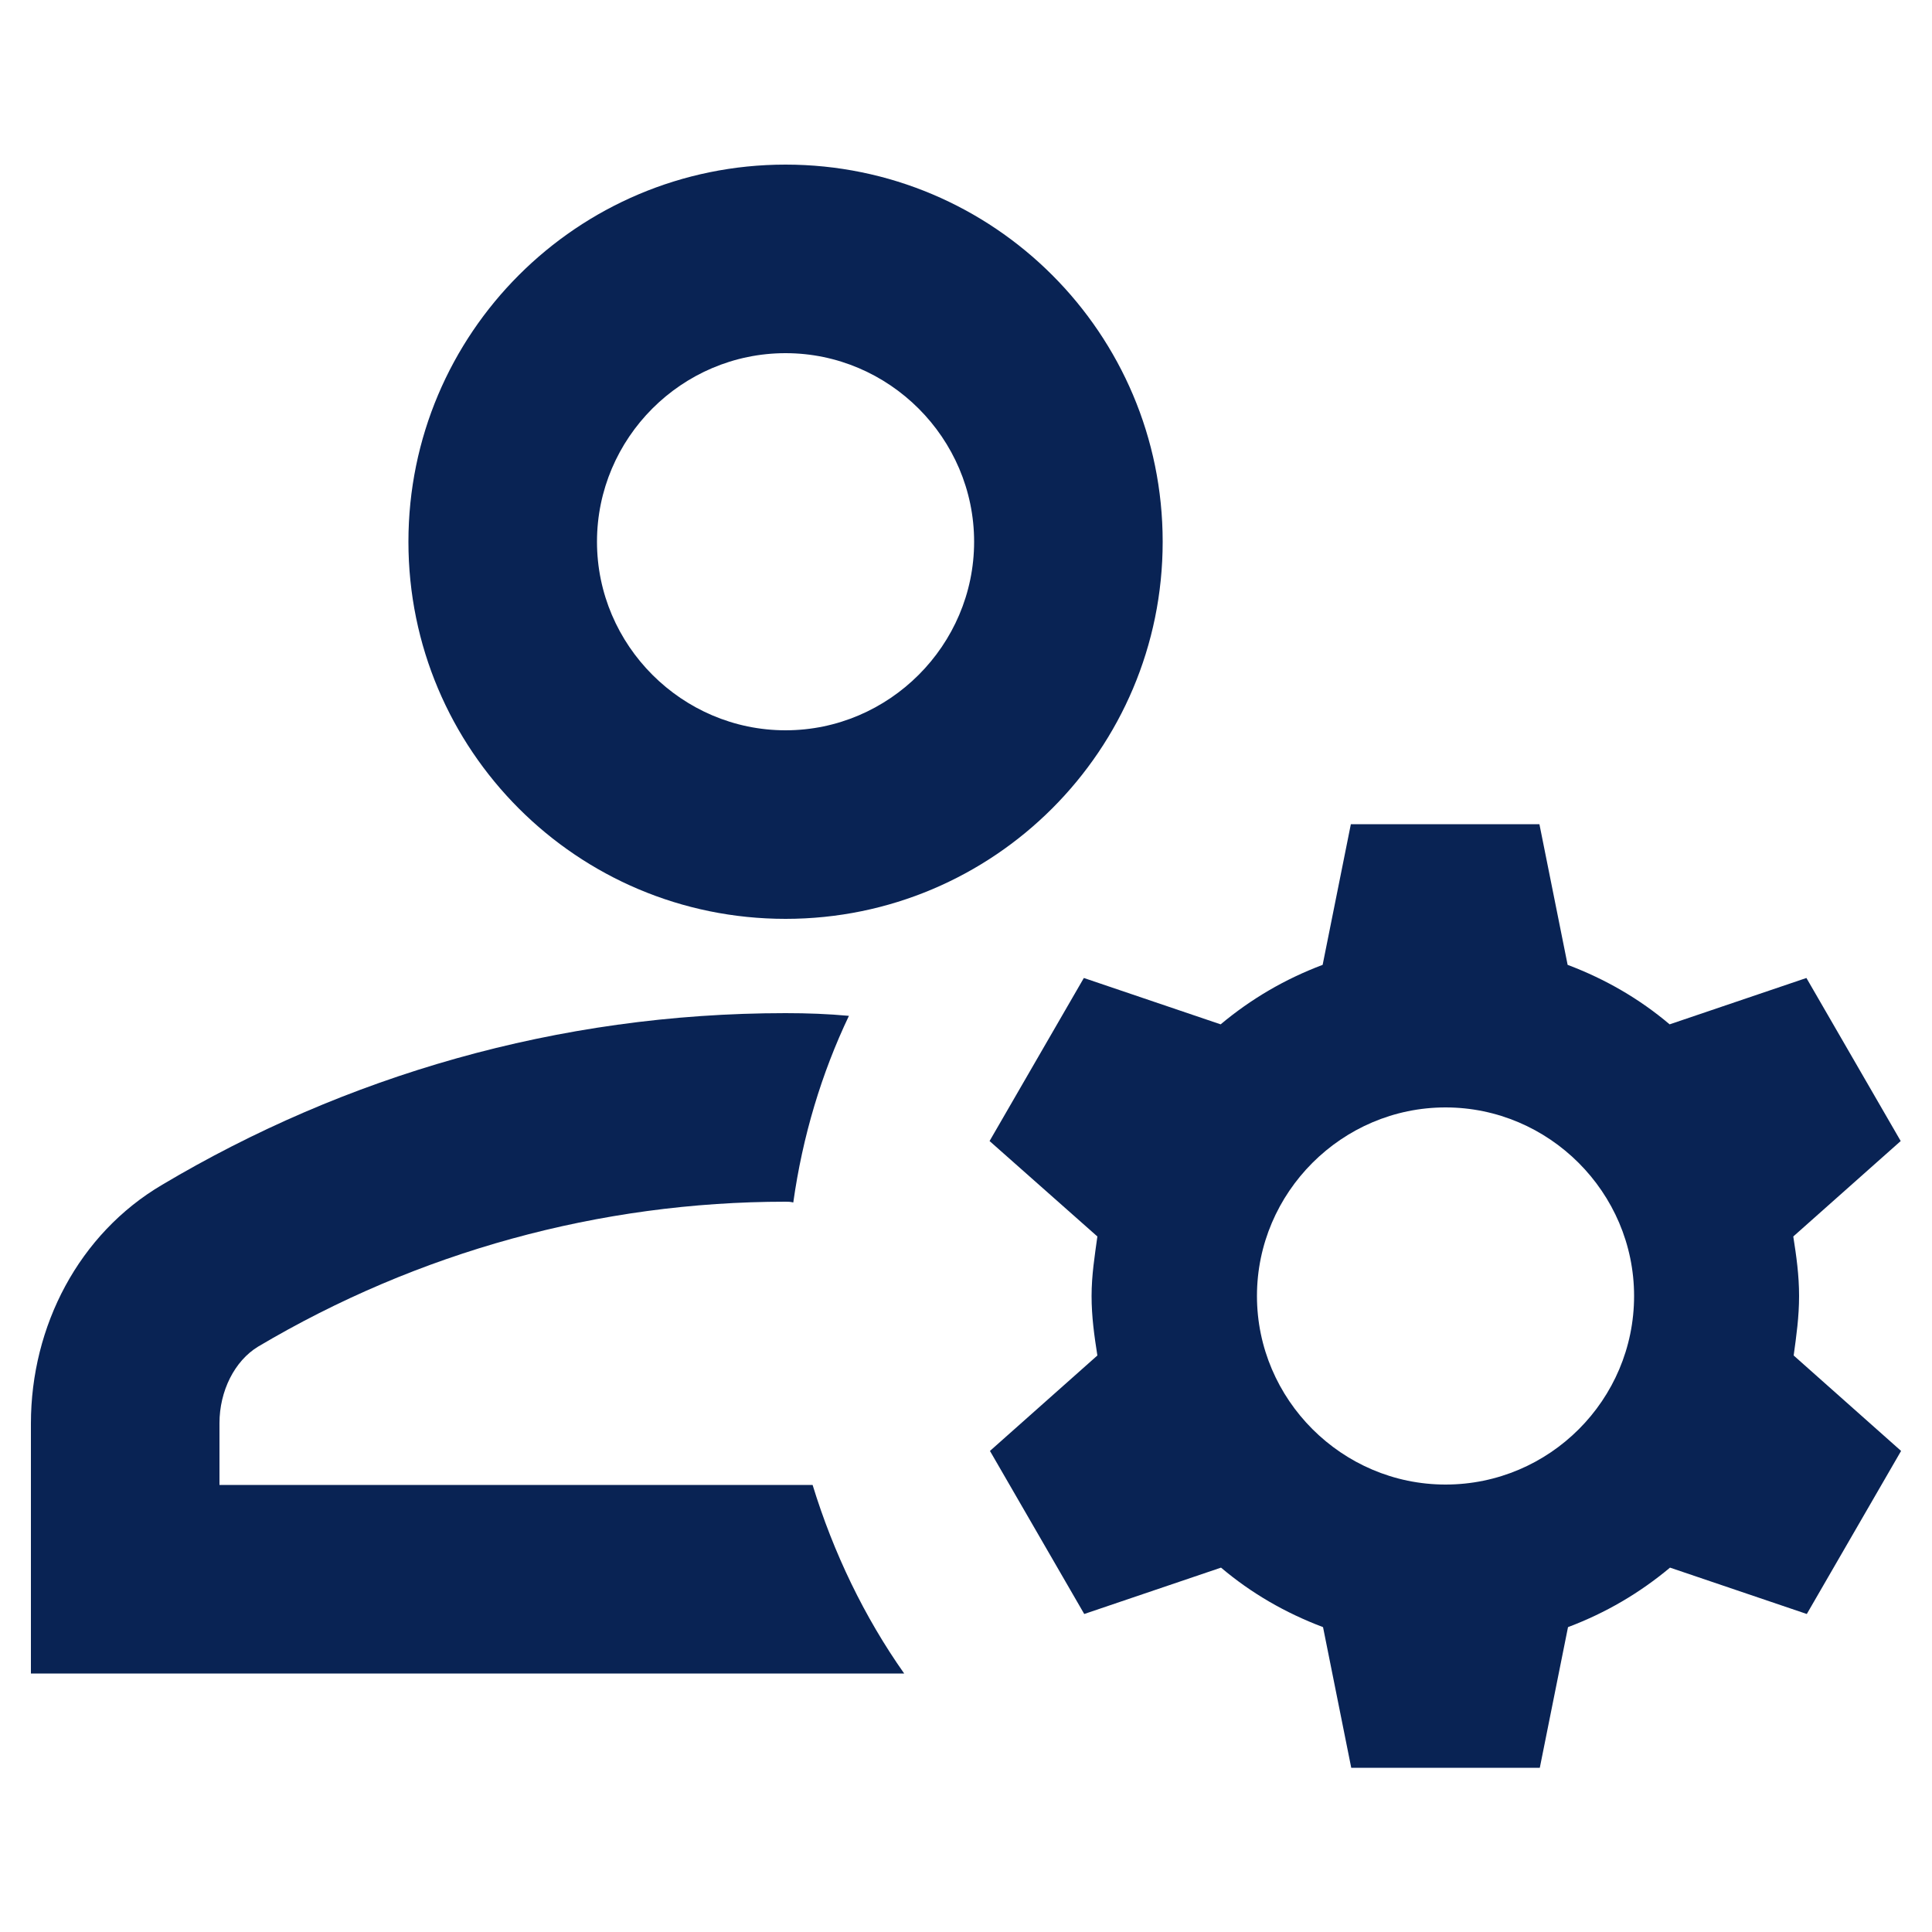
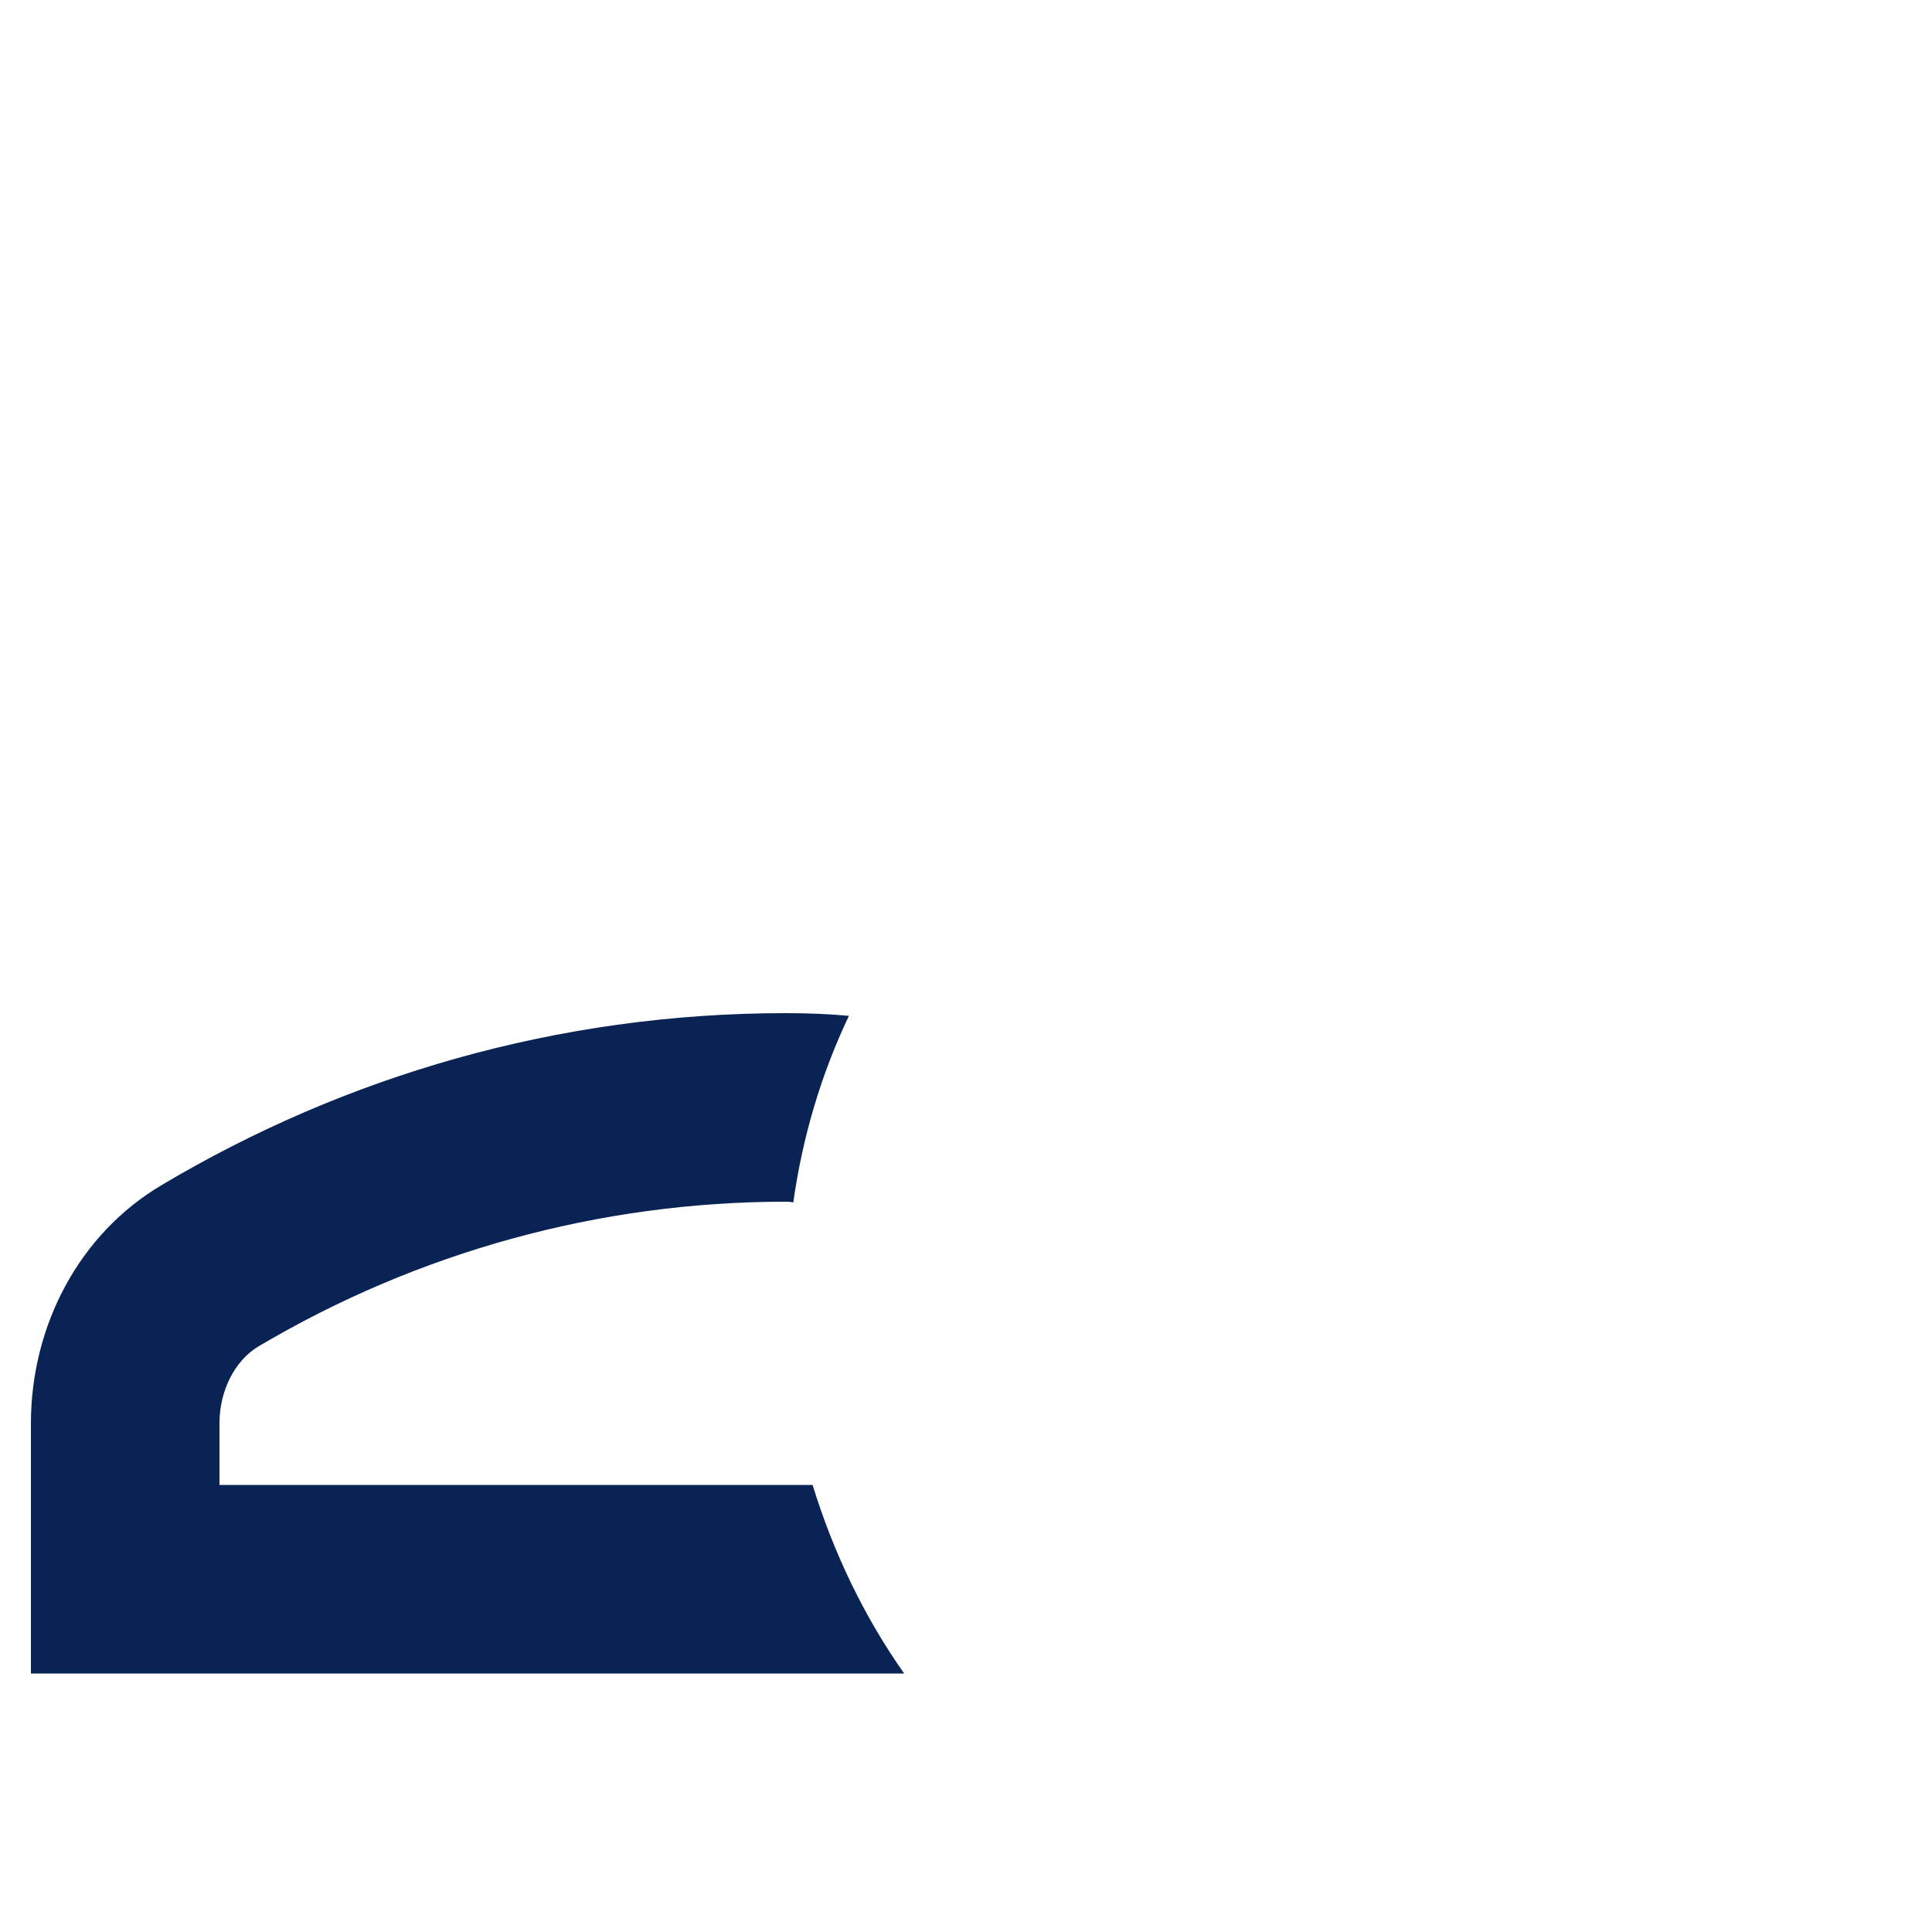
<svg xmlns="http://www.w3.org/2000/svg" version="1.1" id="Layer_1" x="0px" y="0px" width="500px" height="500px" viewBox="0 0 500 500" enable-background="new 0 0 500 500" xml:space="preserve">
  <g>
    <g>
      <g>
        <path fill="#092354" d="M56.8,384.2v-15.9c0-8.3,3.9-16.1,10-19.8C108.1,324,155.2,311,203.3,311c0.7,0,1.2,0,2,0.2     c2.4-17.1,7.3-33.4,14.4-48.3c-5.4-0.5-10.7-0.7-16.4-0.7c-59.1,0-114.2,16.4-161.3,44.4C20.4,319.3,8,343.2,8,368.4v64.7h226     c-10.3-14.6-18.3-31.2-23.7-48.8H56.8z" />
-         <path fill="#092354" d="M203.3,237.8c53.9,0,97.6-43.7,97.6-97.6s-43.7-97.6-97.6-97.6c-53.9,0-97.6,43.7-97.6,97.6     S149.3,237.8,203.3,237.8z M203.3,91.4c26.8,0,48.8,22,48.8,48.8s-22,48.8-48.8,48.8c-26.8,0-48.8-22-48.8-48.8     S176.4,91.4,203.3,91.4z" />
-         <path fill="#092354" d="M465.6,335.4c0-5.4-0.7-10.3-1.5-15.4l27.8-24.7l-24.4-42.2l-35.4,12c-7.8-6.6-16.6-11.7-26.4-15.4     l-7.3-36.4h-48.8l-7.3,36.4c-9.8,3.7-18.5,8.8-26.4,15.4l-35.4-12l-24.4,42.2L284,320c-0.7,5.1-1.5,10-1.5,15.4     c0,5.4,0.7,10.3,1.5,15.4l-27.8,24.7l24.4,42.2l35.4-12c7.8,6.6,16.6,11.7,26.4,15.4l7.3,36.4h48.8l7.3-36.4     c9.8-3.7,18.5-8.8,26.4-15.4l35.4,12l24.4-42.2l-27.8-24.7C464.9,345.7,465.6,340.8,465.6,335.4z M374.1,384.2     c-26.8,0-48.8-22-48.8-48.8c0-26.8,22-48.8,48.8-48.8c26.8,0,48.8,22,48.8,48.8C422.9,362.3,401,384.2,374.1,384.2z" />
      </g>
    </g>
  </g>
</svg>